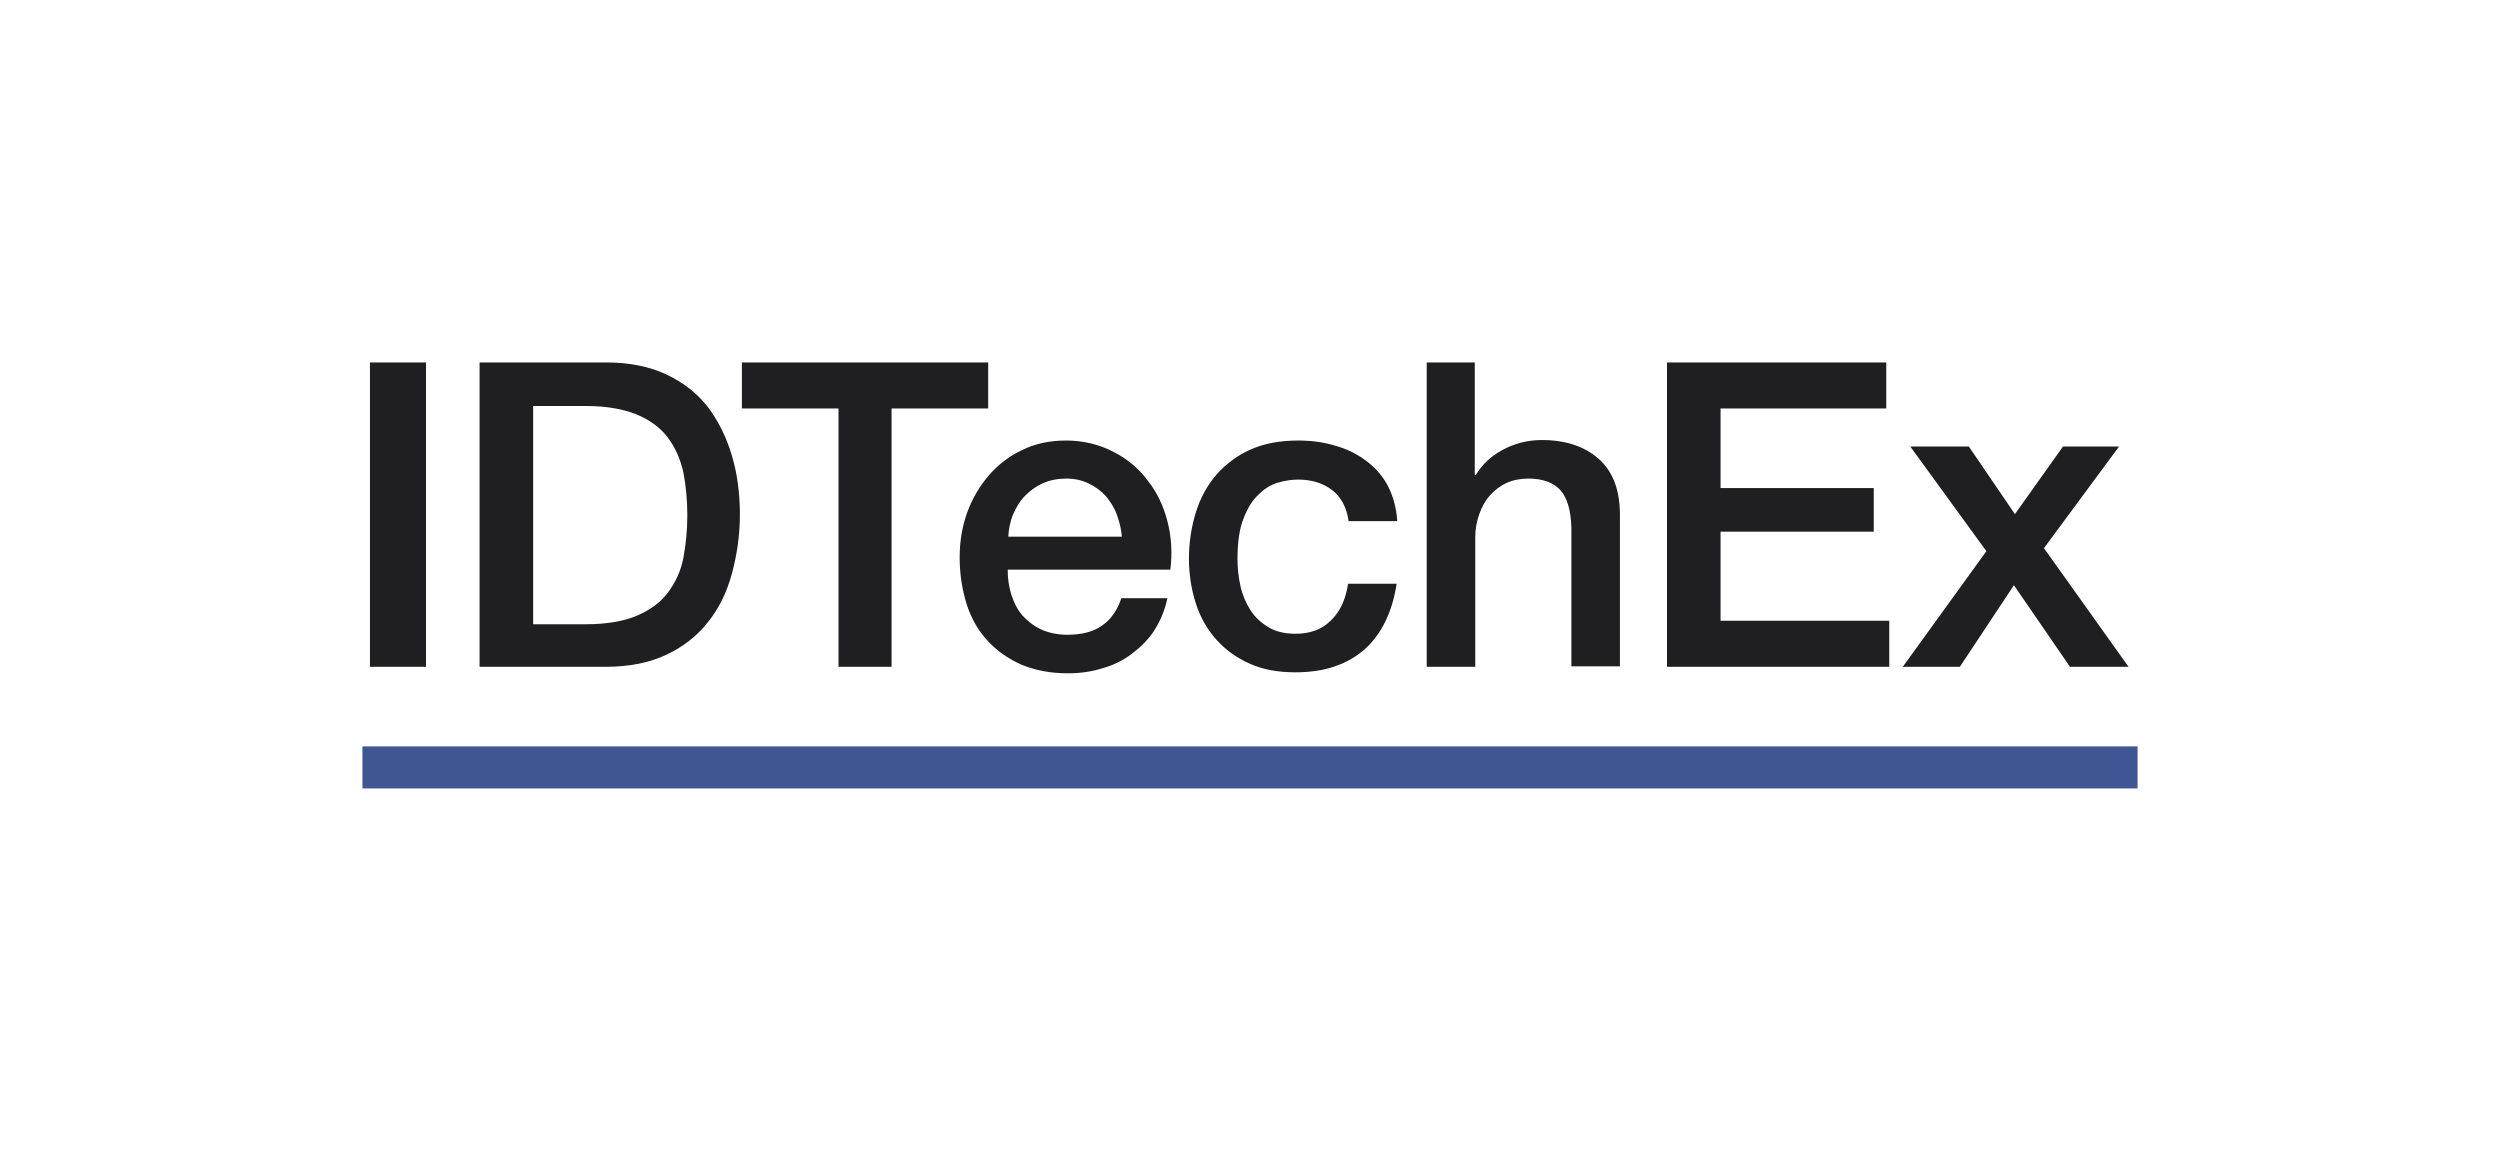
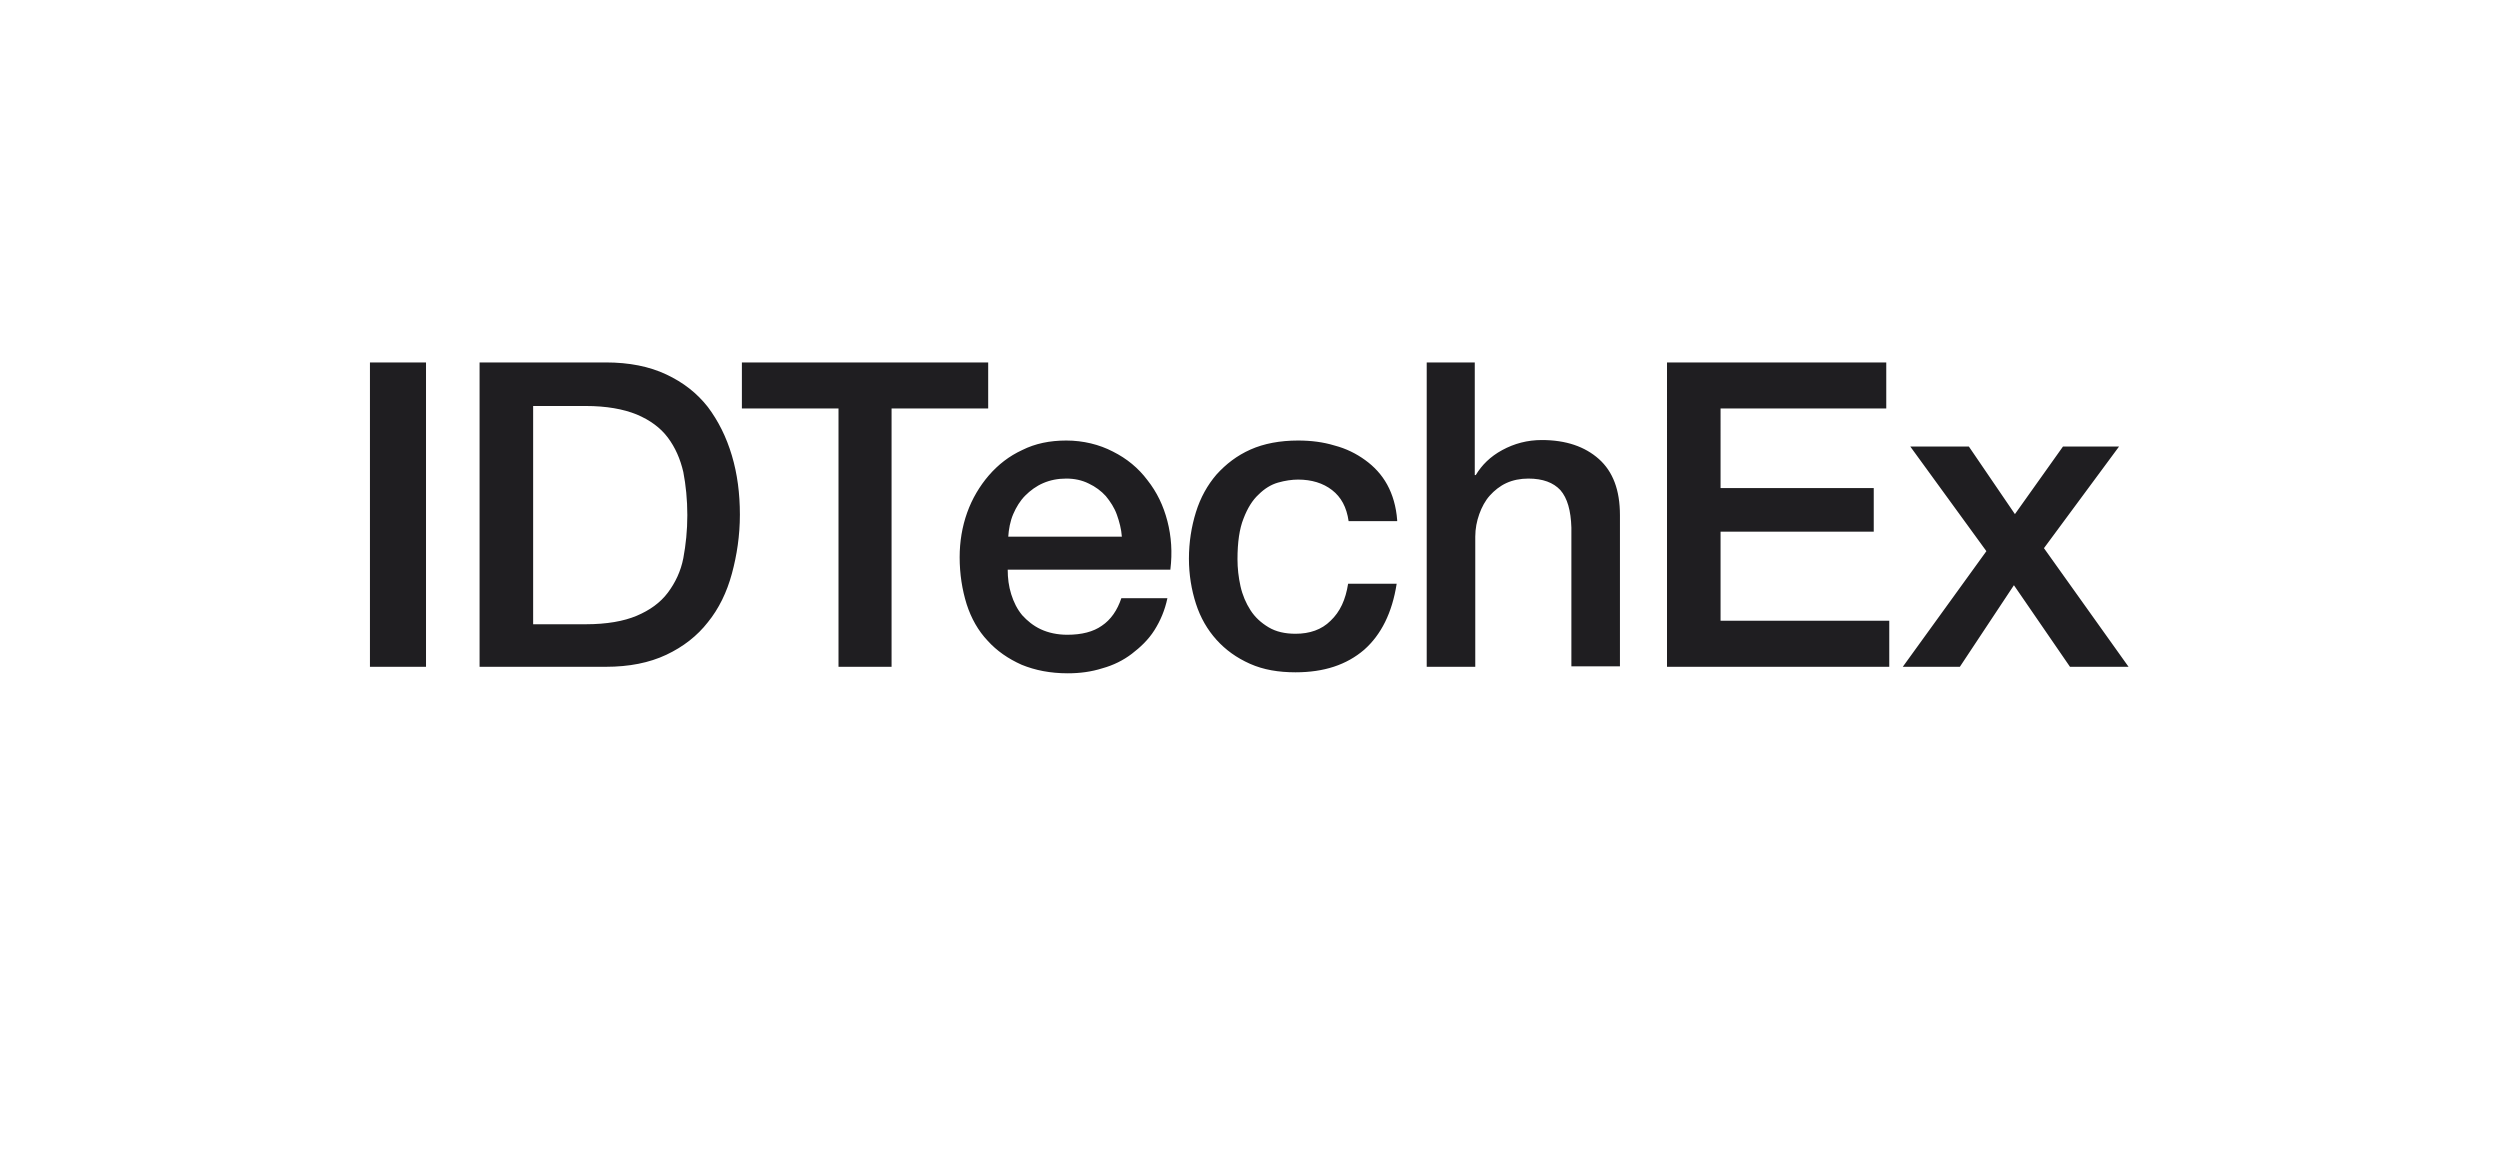
<svg xmlns="http://www.w3.org/2000/svg" version="1.1" id="Layer_1" x="0px" y="0px" viewBox="0 0 499.4 229.9" style="enable-background:new 0 0 499.4 229.9;">
  <style type="text/css">
	.st0{fill:#3F5694;}
	.st1{fill:#1F1E21;}
</style>
-   <rect x="72.4" y="149.1" class="st0" width="354.6" height="8.4" />
-   <path class="st1" d="M73.9,133.2h11.2V72.4H73.9V133.2z M95.8,133.2H121c4.7,0,8.7-0.8,12.1-2.4c3.4-1.6,6.2-3.8,8.3-6.5&#10; c2.2-2.7,3.8-6,4.8-9.7c1-3.7,1.6-7.6,1.6-11.8c0-4.2-0.5-8.1-1.6-11.8c-1.1-3.7-2.7-6.9-4.8-9.7c-2.2-2.8-4.9-4.9-8.3-6.5&#10; c-3.4-1.6-7.4-2.4-12.1-2.4H95.8V133.2z M106.5,81.1h10.5c4.1,0,7.5,0.6,10.2,1.7c2.6,1.1,4.7,2.6,6.2,4.6c1.5,2,2.5,4.3,3.1,6.9&#10; c0.5,2.6,0.8,5.5,0.8,8.6s-0.3,5.9-0.8,8.6c-0.5,2.6-1.6,4.9-3.1,6.9c-1.5,2-3.6,3.5-6.2,4.6c-2.6,1.1-6,1.7-10.2,1.7h-10.5V81.1z&#10;  M148.3,81.6h19.2v51.6h10.6V81.6h19.3v-9.2h-49.2V81.6z M201.4,107.3c0.1-1.6,0.4-3.2,1-4.6c0.6-1.4,1.4-2.7,2.4-3.7&#10; c1-1,2.2-1.9,3.6-2.5c1.4-0.6,2.9-0.9,4.6-0.9c1.6,0,3.1,0.3,4.5,1c1.3,0.6,2.5,1.5,3.4,2.5c0.9,1.1,1.7,2.3,2.2,3.7&#10; c0.5,1.4,0.9,2.9,1,4.4H201.4z M233.8,113.7c0.4-3.3,0.2-6.5-0.6-9.6c-0.8-3.1-2.1-5.8-4-8.2c-1.8-2.4-4.1-4.3-6.9-5.7&#10; c-2.7-1.4-5.9-2.2-9.3-2.2c-3.3,0-6.2,0.6-8.8,1.9c-2.6,1.2-4.8,2.9-6.7,5.1c-1.8,2.1-3.3,4.6-4.3,7.4c-1,2.8-1.5,5.8-1.5,8.9&#10; c0,3.4,0.5,6.5,1.4,9.4c0.9,2.8,2.3,5.3,4.2,7.3c1.8,2,4.1,3.6,6.8,4.8c2.7,1.1,5.7,1.7,9.2,1.7c2.4,0,4.7-0.3,6.9-1&#10; c2.2-0.6,4.2-1.6,5.9-2.9s3.3-2.8,4.5-4.7c1.2-1.9,2.1-4,2.6-6.4H224c-0.8,2.4-2.1,4.3-3.9,5.5c-1.7,1.2-4,1.8-6.9,1.8&#10; c-2,0-3.8-0.4-5.3-1.1c-1.5-0.7-2.7-1.7-3.7-2.8c-1-1.2-1.7-2.6-2.2-4.2c-0.5-1.6-0.7-3.2-0.7-4.9H233.8z M279.1,103.9&#10; c-0.2-2.7-0.9-5.1-2-7.1c-1.1-2-2.6-3.6-4.4-4.9c-1.8-1.3-3.8-2.3-6.1-2.9c-2.3-0.7-4.7-1-7.3-1c-3.6,0-6.8,0.6-9.5,1.8&#10; c-2.7,1.2-4.9,2.9-6.8,5c-1.8,2.1-3.2,4.6-4.1,7.5c-0.9,2.9-1.4,6-1.4,9.3c0,3.2,0.5,6.2,1.4,9c0.9,2.8,2.3,5.2,4.1,7.2&#10; c1.8,2,4,3.6,6.7,4.8s5.7,1.7,9.1,1.7c5.7,0,10.2-1.5,13.7-4.5c3.4-3,5.6-7.4,6.5-13.2h-9.7c-0.5,3.2-1.6,5.6-3.5,7.4&#10; c-1.8,1.8-4.2,2.6-7,2.6c-2.1,0-3.9-0.4-5.4-1.3c-1.5-0.9-2.7-2-3.6-3.4c-0.9-1.4-1.6-3-2-4.8c-0.4-1.8-0.6-3.6-0.6-5.4&#10; c0-3.4,0.4-6.1,1.2-8.1c0.8-2.1,1.8-3.7,3-4.8c1.2-1.2,2.5-2,3.9-2.4c1.4-0.4,2.8-0.6,4-0.6c2.7,0,5,0.7,6.8,2.1&#10; c1.8,1.4,2.9,3.4,3.3,6.2H279.1z M285,133.2h9.7v-26c0-1.6,0.3-3.1,0.8-4.5c0.5-1.4,1.2-2.7,2.1-3.7c0.9-1,2-1.9,3.3-2.5&#10; c1.3-0.6,2.8-0.9,4.4-0.9c2.9,0,5,0.8,6.4,2.3c1.4,1.6,2.1,4.1,2.2,7.5v27.7h9.7v-30.2c0-5-1.4-8.7-4.2-11.2&#10; c-2.8-2.5-6.6-3.8-11.4-3.8c-2.9,0-5.5,0.7-7.9,2c-2.4,1.3-4.1,3-5.3,5h-0.2V72.4H285V133.2z M333.1,133.2h44.3V124h-33.7v-17.8&#10; h30.6v-8.7h-30.6V81.6h33.1v-9.2h-43.8V133.2z M380.1,133.2h11.4l10.8-16.3l11.2,16.3h11.7l-16.9-23.7l15-20.3h-11.2l-9.6,13.5&#10; l-9.2-13.5h-11.7l15.2,20.9L380.1,133.2z" />
+   <path class="st1" d="M73.9,133.2h11.2V72.4H73.9V133.2M95.8,133.2H121c4.7,0,8.7-0.8,12.1-2.4c3.4-1.6,6.2-3.8,8.3-6.5&#10; c2.2-2.7,3.8-6,4.8-9.7c1-3.7,1.6-7.6,1.6-11.8c0-4.2-0.5-8.1-1.6-11.8c-1.1-3.7-2.7-6.9-4.8-9.7c-2.2-2.8-4.9-4.9-8.3-6.5&#10; c-3.4-1.6-7.4-2.4-12.1-2.4H95.8V133.2z M106.5,81.1h10.5c4.1,0,7.5,0.6,10.2,1.7c2.6,1.1,4.7,2.6,6.2,4.6c1.5,2,2.5,4.3,3.1,6.9&#10; c0.5,2.6,0.8,5.5,0.8,8.6s-0.3,5.9-0.8,8.6c-0.5,2.6-1.6,4.9-3.1,6.9c-1.5,2-3.6,3.5-6.2,4.6c-2.6,1.1-6,1.7-10.2,1.7h-10.5V81.1z&#10;  M148.3,81.6h19.2v51.6h10.6V81.6h19.3v-9.2h-49.2V81.6z M201.4,107.3c0.1-1.6,0.4-3.2,1-4.6c0.6-1.4,1.4-2.7,2.4-3.7&#10; c1-1,2.2-1.9,3.6-2.5c1.4-0.6,2.9-0.9,4.6-0.9c1.6,0,3.1,0.3,4.5,1c1.3,0.6,2.5,1.5,3.4,2.5c0.9,1.1,1.7,2.3,2.2,3.7&#10; c0.5,1.4,0.9,2.9,1,4.4H201.4z M233.8,113.7c0.4-3.3,0.2-6.5-0.6-9.6c-0.8-3.1-2.1-5.8-4-8.2c-1.8-2.4-4.1-4.3-6.9-5.7&#10; c-2.7-1.4-5.9-2.2-9.3-2.2c-3.3,0-6.2,0.6-8.8,1.9c-2.6,1.2-4.8,2.9-6.7,5.1c-1.8,2.1-3.3,4.6-4.3,7.4c-1,2.8-1.5,5.8-1.5,8.9&#10; c0,3.4,0.5,6.5,1.4,9.4c0.9,2.8,2.3,5.3,4.2,7.3c1.8,2,4.1,3.6,6.8,4.8c2.7,1.1,5.7,1.7,9.2,1.7c2.4,0,4.7-0.3,6.9-1&#10; c2.2-0.6,4.2-1.6,5.9-2.9s3.3-2.8,4.5-4.7c1.2-1.9,2.1-4,2.6-6.4H224c-0.8,2.4-2.1,4.3-3.9,5.5c-1.7,1.2-4,1.8-6.9,1.8&#10; c-2,0-3.8-0.4-5.3-1.1c-1.5-0.7-2.7-1.7-3.7-2.8c-1-1.2-1.7-2.6-2.2-4.2c-0.5-1.6-0.7-3.2-0.7-4.9H233.8z M279.1,103.9&#10; c-0.2-2.7-0.9-5.1-2-7.1c-1.1-2-2.6-3.6-4.4-4.9c-1.8-1.3-3.8-2.3-6.1-2.9c-2.3-0.7-4.7-1-7.3-1c-3.6,0-6.8,0.6-9.5,1.8&#10; c-2.7,1.2-4.9,2.9-6.8,5c-1.8,2.1-3.2,4.6-4.1,7.5c-0.9,2.9-1.4,6-1.4,9.3c0,3.2,0.5,6.2,1.4,9c0.9,2.8,2.3,5.2,4.1,7.2&#10; c1.8,2,4,3.6,6.7,4.8s5.7,1.7,9.1,1.7c5.7,0,10.2-1.5,13.7-4.5c3.4-3,5.6-7.4,6.5-13.2h-9.7c-0.5,3.2-1.6,5.6-3.5,7.4&#10; c-1.8,1.8-4.2,2.6-7,2.6c-2.1,0-3.9-0.4-5.4-1.3c-1.5-0.9-2.7-2-3.6-3.4c-0.9-1.4-1.6-3-2-4.8c-0.4-1.8-0.6-3.6-0.6-5.4&#10; c0-3.4,0.4-6.1,1.2-8.1c0.8-2.1,1.8-3.7,3-4.8c1.2-1.2,2.5-2,3.9-2.4c1.4-0.4,2.8-0.6,4-0.6c2.7,0,5,0.7,6.8,2.1&#10; c1.8,1.4,2.9,3.4,3.3,6.2H279.1z M285,133.2h9.7v-26c0-1.6,0.3-3.1,0.8-4.5c0.5-1.4,1.2-2.7,2.1-3.7c0.9-1,2-1.9,3.3-2.5&#10; c1.3-0.6,2.8-0.9,4.4-0.9c2.9,0,5,0.8,6.4,2.3c1.4,1.6,2.1,4.1,2.2,7.5v27.7h9.7v-30.2c0-5-1.4-8.7-4.2-11.2&#10; c-2.8-2.5-6.6-3.8-11.4-3.8c-2.9,0-5.5,0.7-7.9,2c-2.4,1.3-4.1,3-5.3,5h-0.2V72.4H285V133.2z M333.1,133.2h44.3V124h-33.7v-17.8&#10; h30.6v-8.7h-30.6V81.6h33.1v-9.2h-43.8V133.2z M380.1,133.2h11.4l10.8-16.3l11.2,16.3h11.7l-16.9-23.7l15-20.3h-11.2l-9.6,13.5&#10; l-9.2-13.5h-11.7l15.2,20.9L380.1,133.2z" />
</svg>